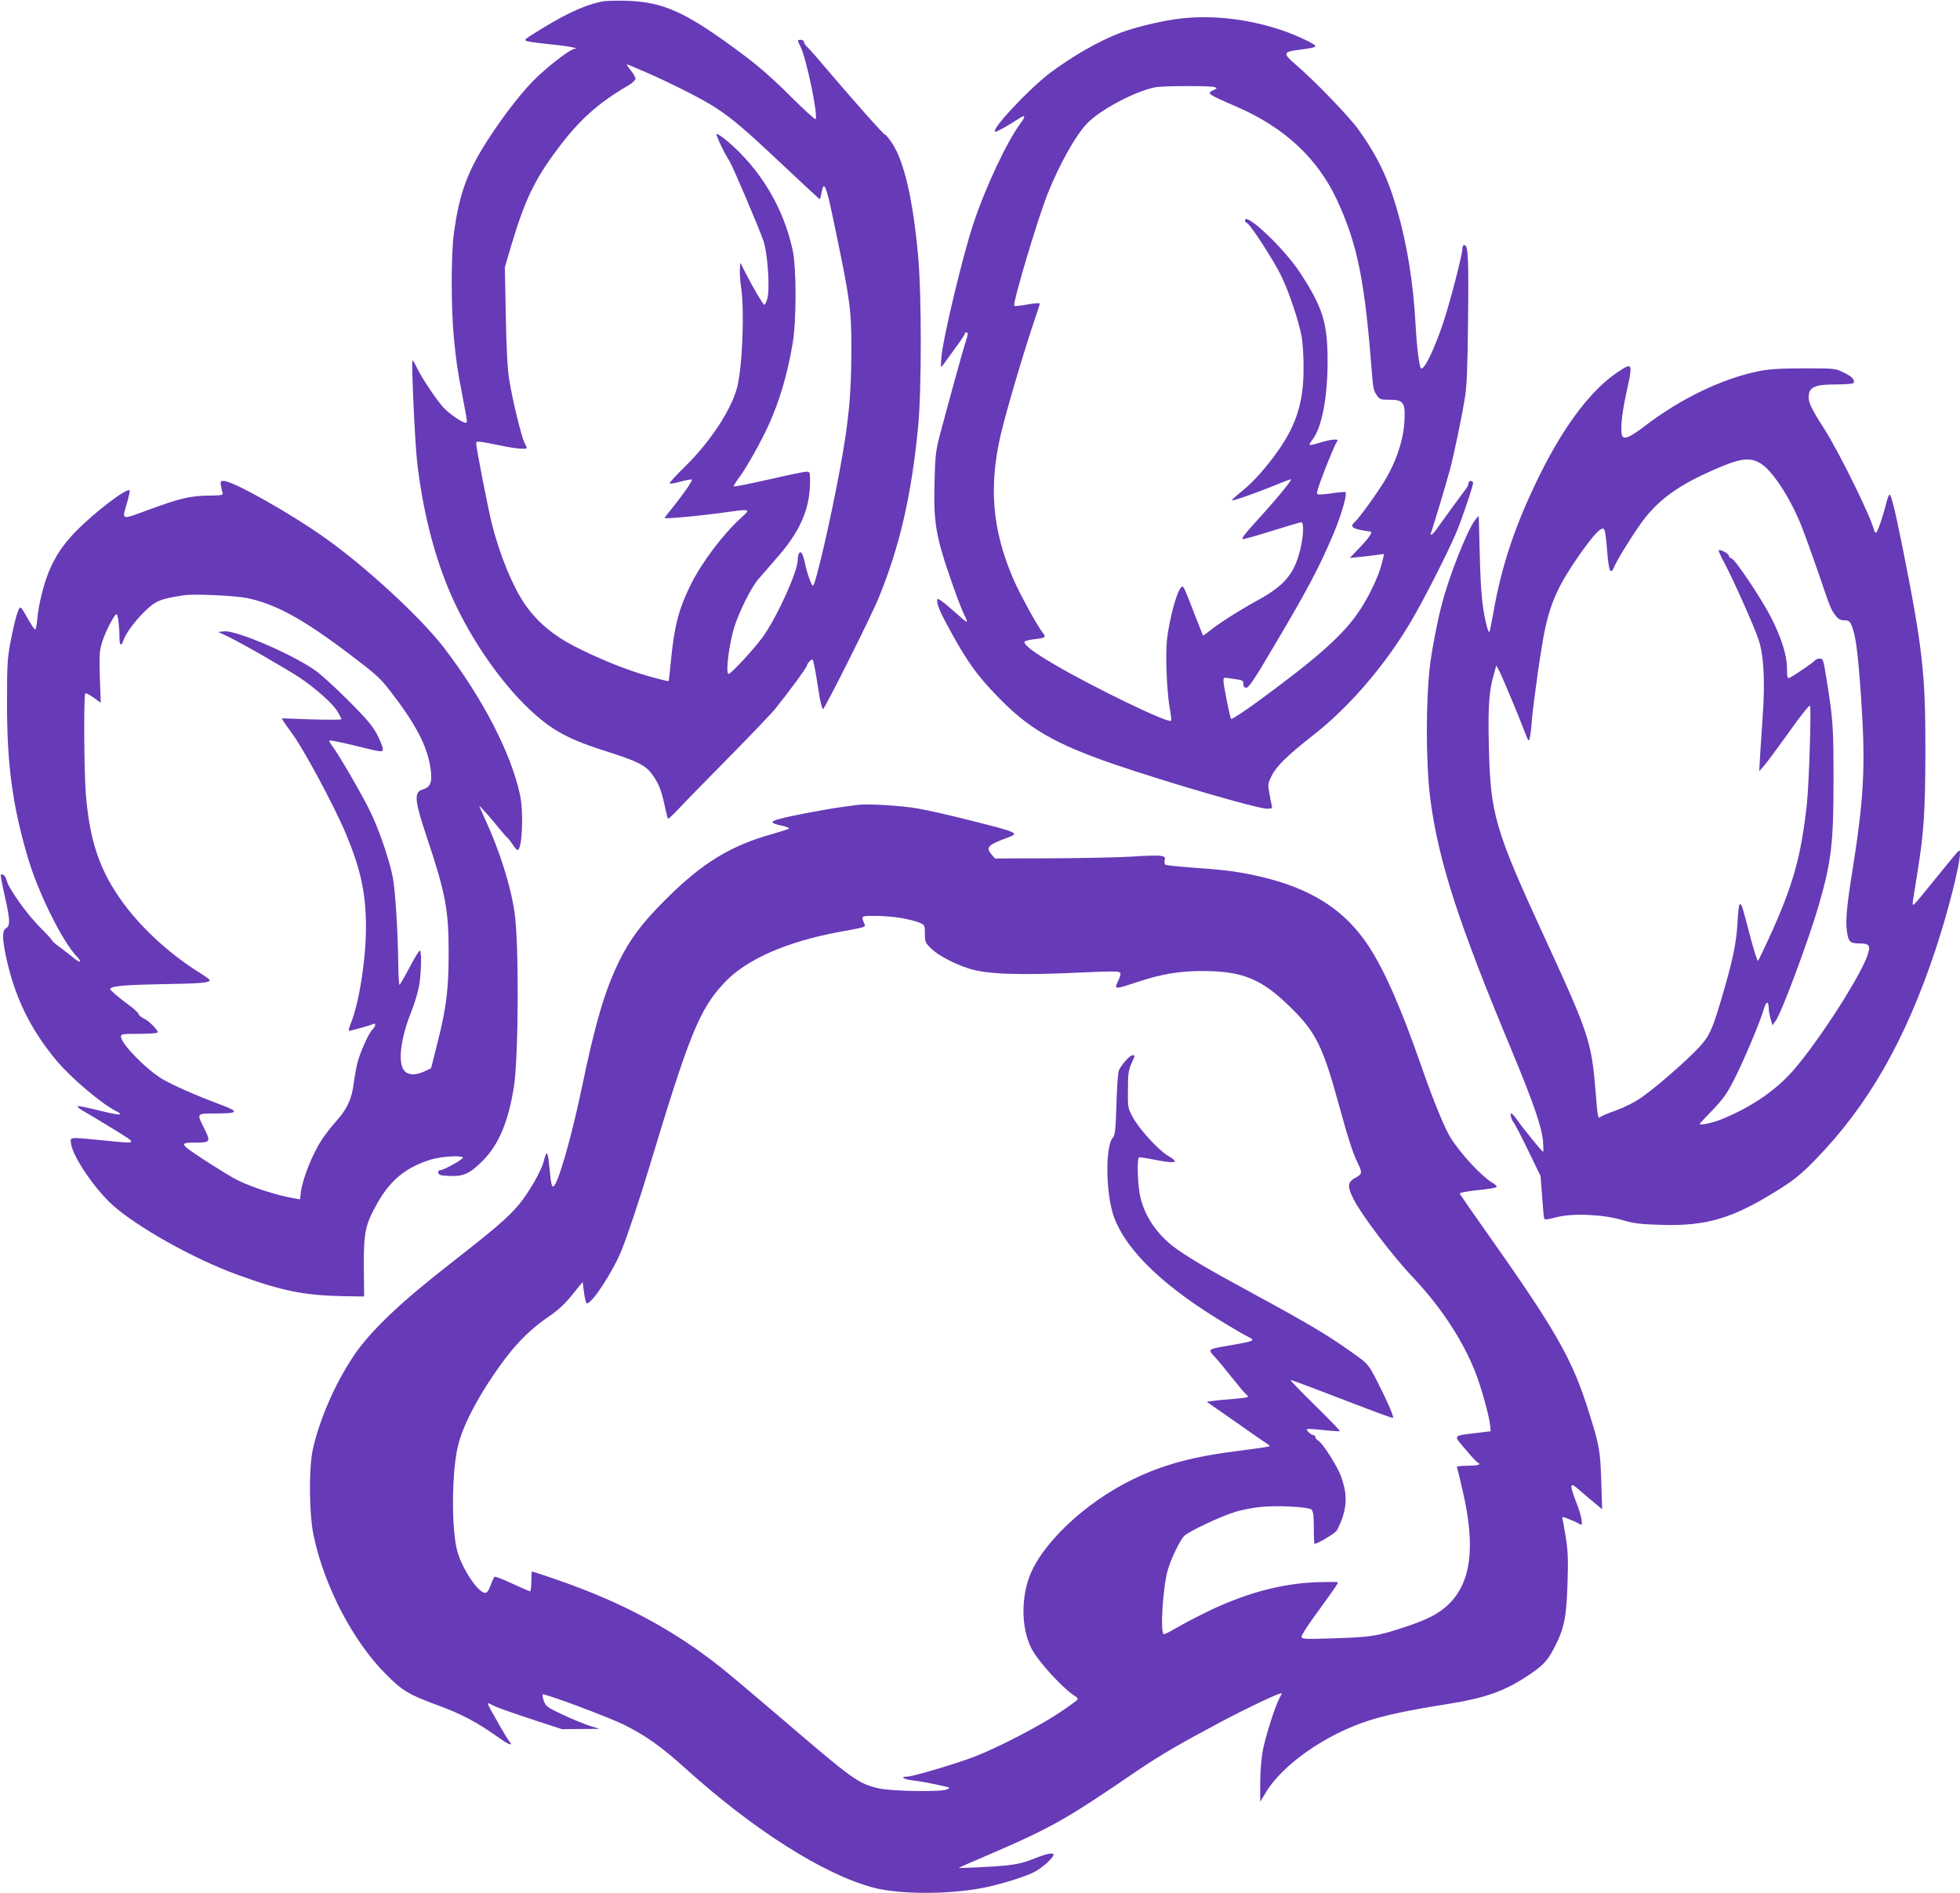
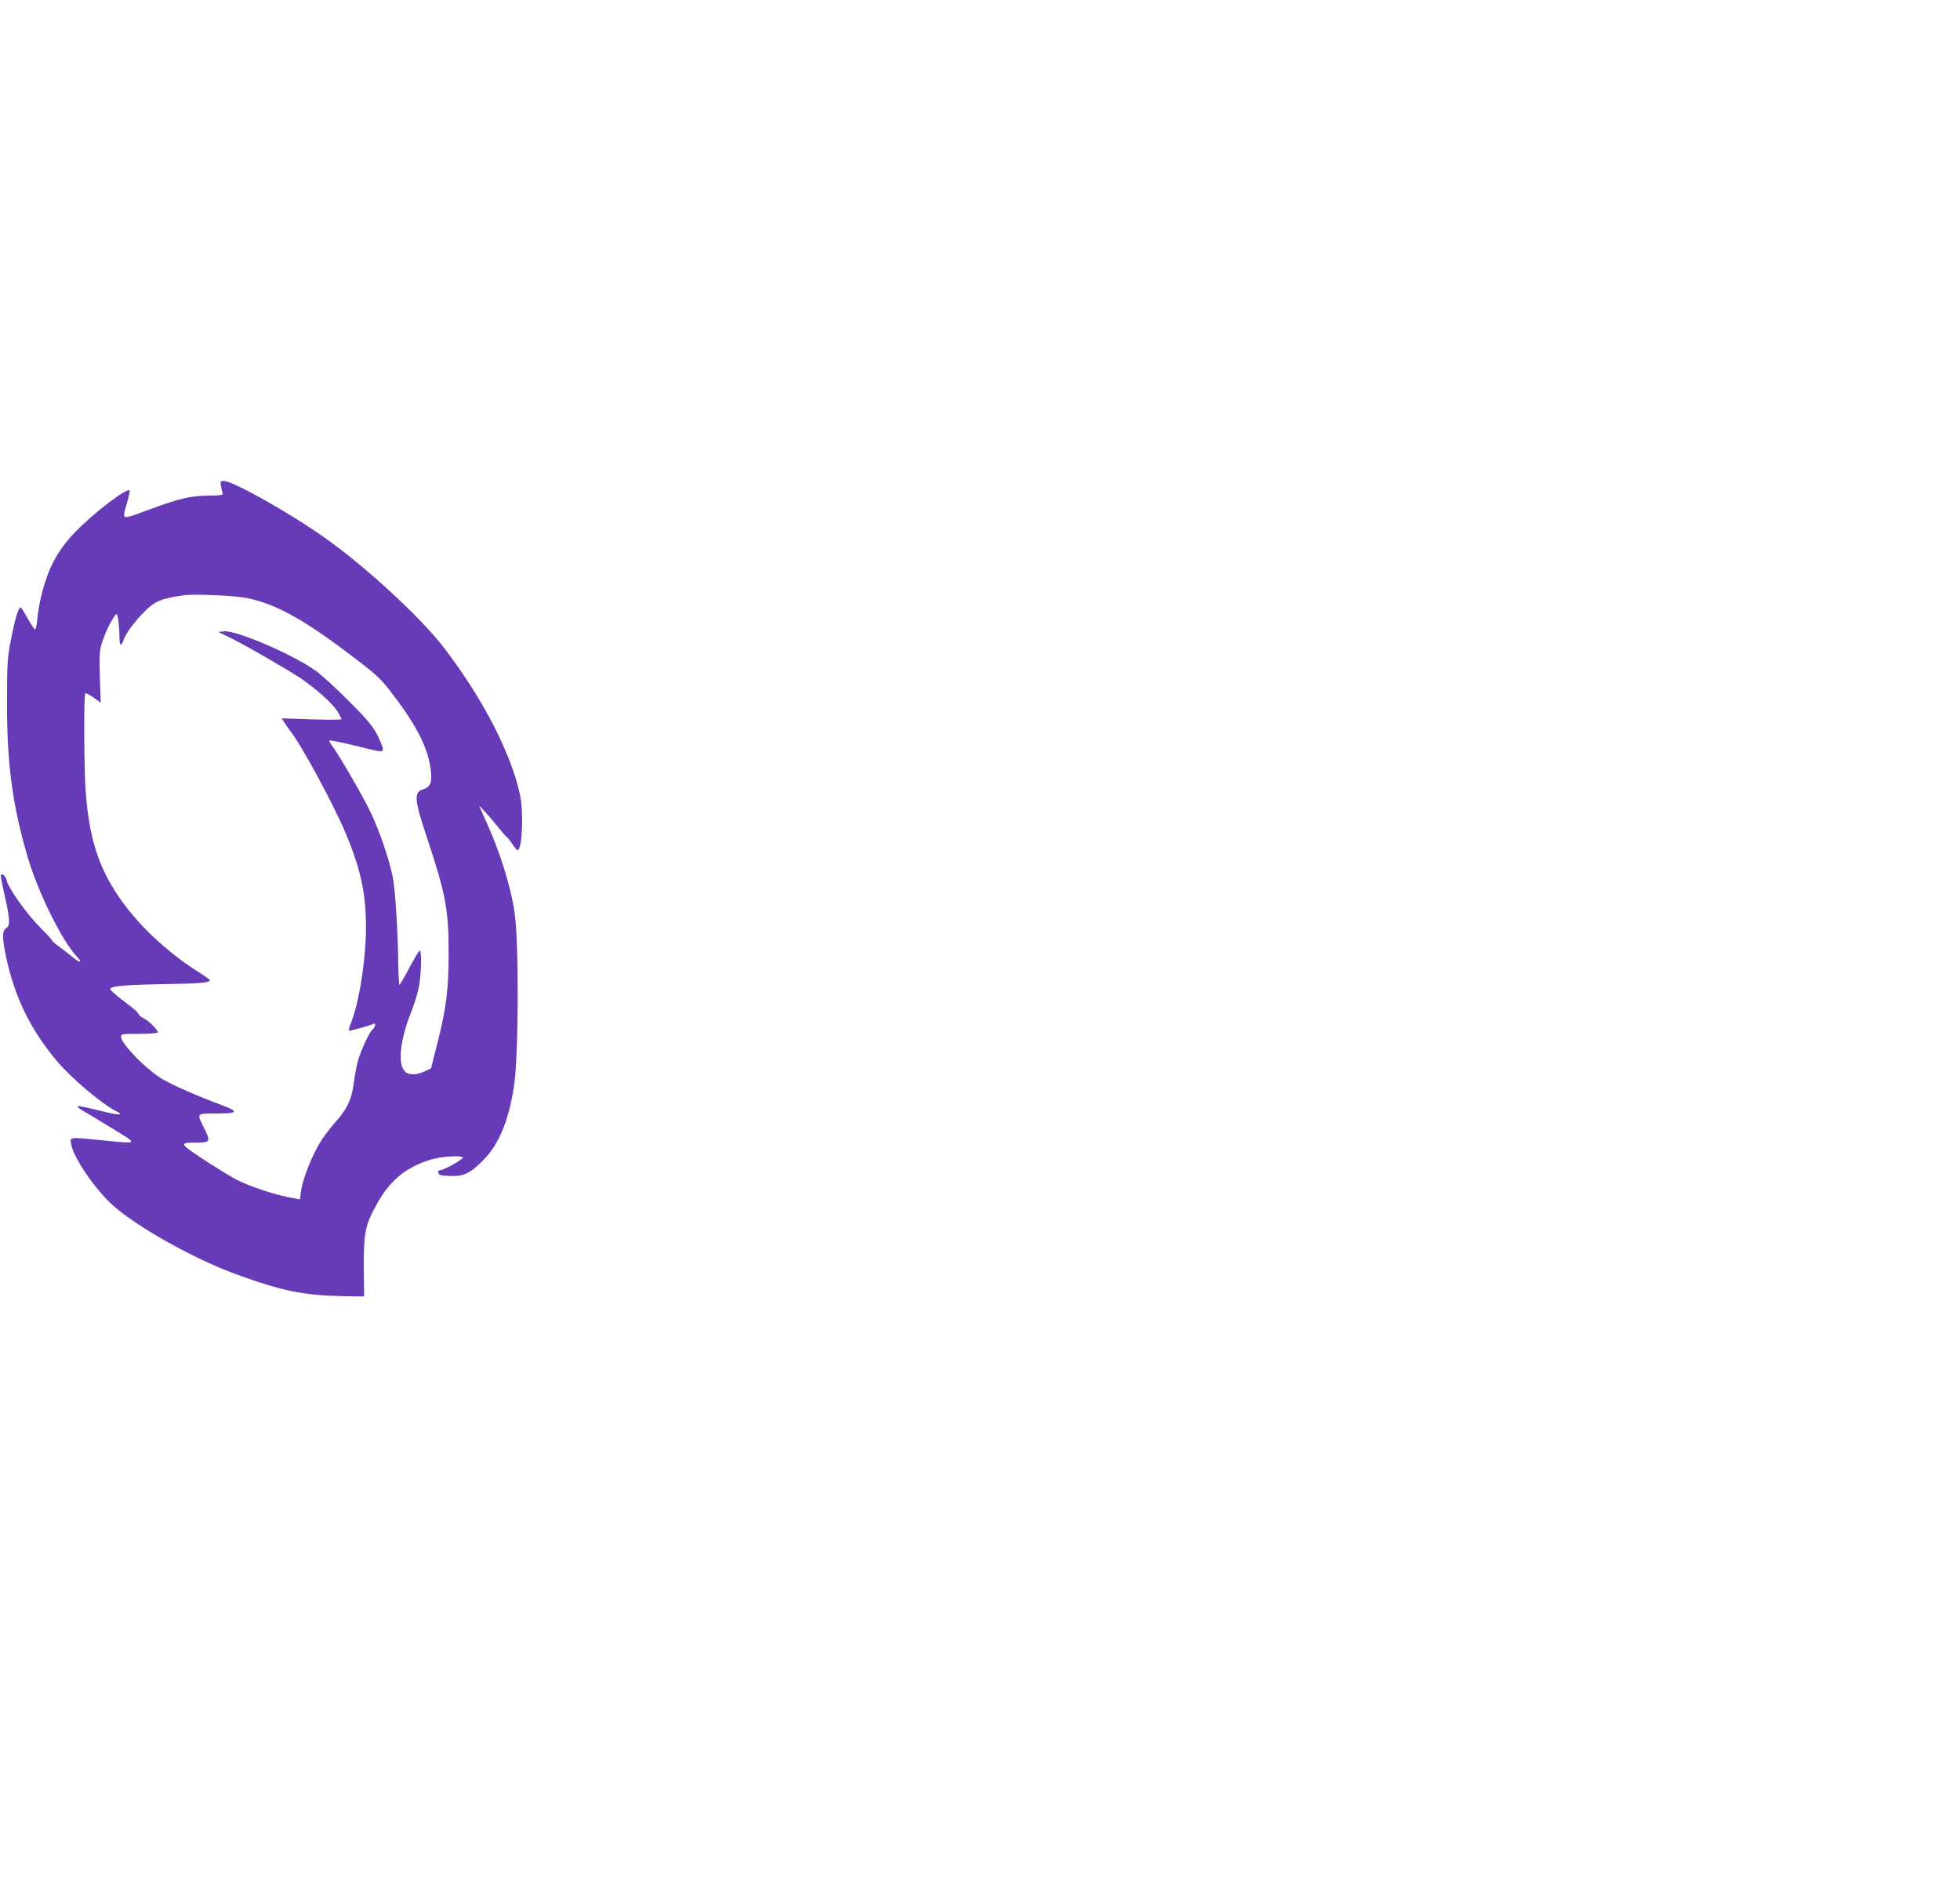
<svg xmlns="http://www.w3.org/2000/svg" version="1.0" width="1280pt" height="1236pt" viewBox="0 0 1280 1236" preserveAspectRatio="xMidYMid meet">
  <g transform="translate(0,1236) scale(0.1,-0.1)" fill="#673ab7" stroke="none">
-     <path d="M3931 12350 c-128 -27 -258 -90 -473 -227 -16 -10 -28 -21 -28 -24 0 -9 45 -16 179 -30 98 -9 183 -26 143 -28 -30 -2 -185 -122 -273 -212 -100 -103 -234 -283 -330 -441 -105 -174 -152 -314 -184 -544 -20 -143 -20 -500 0 -699 16 -158 21 -192 55 -370 34 -178 34 -175 20 -175 -21 0 -102 55 -142 97 -43 46 -139 187 -175 261 -14 29 -27 51 -29 49 -9 -8 17 -558 31 -672 36 -303 105 -580 202 -815 119 -290 324 -595 527 -788 153 -144 255 -199 531 -286 181 -58 233 -85 274 -142 42 -57 59 -100 81 -201 10 -47 20 -87 23 -89 2 -2 32 26 67 63 35 38 181 187 325 333 144 146 279 288 302 315 90 111 213 278 213 290 0 6 9 20 19 29 18 17 19 16 29 -31 6 -26 18 -101 28 -165 10 -68 23 -118 29 -118 10 0 320 617 364 728 138 338 214 672 257 1117 23 240 23 862 0 1113 -33 364 -90 613 -167 732 -21 33 -43 60 -48 60 -9 0 -197 211 -383 430 -58 69 -115 134 -127 144 -11 11 -21 25 -21 33 0 7 -9 13 -20 13 -24 0 -24 -2 -3 -43 39 -76 118 -455 99 -475 -4 -3 -78 64 -164 150 -107 107 -204 193 -306 269 -372 278 -516 345 -761 354 -66 2 -140 0 -164 -5z m286 -461 c173 -76 367 -174 458 -233 110 -72 194 -144 452 -387 122 -115 224 -209 226 -209 3 0 8 18 12 40 14 84 29 54 71 -145 116 -551 124 -609 124 -871 0 -299 -17 -475 -75 -789 -60 -326 -155 -738 -175 -759 -8 -8 -39 79 -55 154 -11 53 -25 76 -36 59 -5 -8 -9 -27 -9 -43 0 -78 -138 -380 -230 -507 -60 -81 -206 -239 -222 -239 -22 0 5 212 42 320 33 97 104 239 147 292 21 25 74 86 117 135 160 179 226 328 226 510 0 61 -1 63 -25 63 -14 0 -125 -23 -246 -51 -122 -27 -224 -48 -227 -45 -2 3 13 29 35 58 45 59 148 242 194 346 70 154 122 332 155 527 26 148 26 499 0 615 -60 274 -210 525 -423 706 -35 30 -68 52 -73 49 -7 -5 48 -121 84 -177 20 -31 193 -436 221 -519 29 -83 45 -324 25 -383 -6 -20 -15 -36 -18 -36 -8 0 -67 99 -119 200 l-38 75 -3 -43 c-2 -24 2 -75 7 -112 24 -150 10 -514 -24 -655 -36 -145 -172 -354 -338 -518 -61 -59 -107 -110 -104 -113 3 -4 35 1 70 11 36 10 69 16 75 14 9 -4 -58 -100 -144 -206 -19 -23 -34 -43 -34 -45 0 -7 212 12 354 31 215 30 212 31 149 -27 -120 -108 -257 -290 -331 -437 -80 -162 -109 -272 -132 -515 -6 -63 -12 -116 -14 -117 -1 -2 -59 12 -127 31 -146 41 -328 114 -493 199 -133 69 -234 154 -312 263 -82 115 -171 330 -223 539 -24 97 -101 491 -101 517 0 21 -3 21 169 -13 91 -19 161 -24 161 -14 0 4 -7 19 -15 35 -20 39 -81 289 -100 415 -11 66 -18 206 -22 416 l-6 315 43 145 c87 291 150 424 298 622 142 191 267 304 465 419 26 15 47 35 47 44 0 9 -14 34 -31 55 -17 21 -28 39 -25 39 3 0 58 -23 123 -51z" />
-     <path d="M7671 12234 c-110 -16 -266 -55 -354 -88 -138 -52 -319 -156 -462 -264 -144 -110 -396 -382 -354 -382 12 0 84 41 152 85 42 29 48 18 13 -28 -90 -121 -231 -420 -311 -663 -72 -218 -201 -762 -208 -874 -4 -64 -3 -64 14 -40 10 14 45 62 78 108 34 45 61 87 61 92 0 6 5 10 10 10 13 0 13 -12 -4 -62 -14 -41 -101 -357 -167 -604 -28 -109 -32 -136 -36 -314 -7 -268 8 -354 119 -670 28 -80 61 -166 74 -192 14 -27 21 -48 18 -48 -4 0 -26 17 -49 38 -115 102 -145 124 -145 104 0 -35 22 -85 98 -222 98 -178 165 -272 291 -402 205 -214 375 -313 767 -448 345 -118 935 -290 998 -290 31 0 36 3 32 18 -3 9 -10 46 -16 81 -11 60 -10 66 15 116 30 62 102 132 265 260 237 184 472 456 642 743 79 132 235 438 295 577 36 82 113 310 113 332 0 7 -7 13 -15 13 -8 0 -15 -7 -15 -16 0 -9 -9 -28 -21 -42 -38 -50 -145 -197 -178 -244 -17 -27 -37 -48 -42 -48 -6 0 -8 3 -5 8 6 10 98 316 124 412 25 91 77 338 98 469 13 73 18 193 21 495 5 421 1 506 -23 506 -9 0 -14 -10 -14 -27 0 -37 -82 -352 -125 -481 -60 -177 -124 -310 -145 -297 -11 7 -28 143 -35 280 -15 275 -55 527 -120 751 -59 208 -130 356 -252 526 -58 83 -293 326 -411 426 -86 74 -83 84 23 97 80 10 105 16 105 25 0 12 -128 72 -220 103 -233 78 -478 103 -699 71z m262 -443 c17 -6 16 -8 -7 -19 -48 -22 -46 -24 157 -112 307 -134 523 -336 648 -605 135 -292 182 -527 228 -1127 7 -95 13 -123 31 -147 20 -29 26 -31 84 -31 87 0 102 -17 99 -114 -2 -130 -48 -277 -128 -411 -46 -78 -172 -252 -198 -274 -29 -24 -19 -39 33 -50 28 -6 58 -11 66 -11 23 0 1 -35 -70 -109 l-61 -64 60 6 c33 4 83 10 112 13 l52 7 -14 -59 c-18 -77 -80 -210 -144 -307 -102 -156 -266 -303 -653 -587 -99 -73 -183 -128 -188 -124 -8 10 -50 217 -50 251 0 15 5 20 18 18 9 -2 38 -7 65 -10 42 -6 47 -9 47 -31 0 -17 5 -24 20 -24 15 0 53 56 163 243 236 397 312 540 410 773 48 116 86 248 74 261 -3 2 -41 -1 -85 -7 -44 -7 -87 -10 -95 -8 -13 2 -5 31 44 158 33 85 67 165 75 178 14 21 13 22 -13 22 -16 0 -57 -9 -92 -20 -36 -11 -67 -18 -69 -15 -2 2 7 19 21 37 60 79 97 275 97 508 0 252 -31 352 -180 580 -103 158 -360 401 -360 340 0 -5 7 -13 15 -17 25 -14 181 -256 224 -348 52 -108 114 -297 132 -395 7 -41 13 -136 12 -210 0 -228 -53 -383 -193 -570 -82 -109 -152 -183 -229 -243 -29 -23 -49 -43 -44 -44 10 -4 204 66 315 113 32 13 62 24 68 24 13 0 -98 -134 -238 -287 -67 -74 -88 -103 -75 -103 11 0 98 25 194 55 95 30 180 55 187 55 19 0 15 -93 -8 -184 -39 -155 -104 -231 -276 -325 -120 -66 -254 -151 -312 -198 -24 -19 -44 -34 -46 -32 -1 2 -23 58 -49 124 -64 167 -76 195 -85 195 -29 0 -87 -207 -102 -358 -10 -108 2 -356 22 -453 6 -32 9 -62 5 -65 -18 -18 -498 214 -757 365 -140 82 -200 127 -200 151 0 4 24 11 53 15 91 11 92 12 63 49 -39 52 -148 252 -189 347 -137 319 -161 600 -81 944 34 146 149 536 224 757 17 48 30 91 30 96 0 5 -36 2 -80 -6 -45 -8 -83 -12 -86 -9 -13 13 150 561 217 730 76 191 183 382 257 460 86 90 312 210 445 237 52 10 365 11 390 1z" />
-     <path d="M10567 9932 c-171 -113 -346 -341 -506 -662 -164 -330 -255 -600 -310 -919 -11 -62 -22 -115 -25 -118 -2 -3 -10 14 -16 37 -28 105 -40 219 -46 462 l-7 261 -24 -29 c-49 -62 -169 -363 -216 -546 -29 -108 -62 -279 -77 -393 -29 -229 -29 -644 0 -875 53 -411 184 -815 535 -1655 137 -329 194 -494 202 -587 3 -38 3 -68 0 -68 -7 0 -130 152 -170 209 -16 23 -32 41 -37 41 -11 0 0 -41 16 -60 7 -9 50 -91 94 -182 l81 -167 10 -133 c5 -73 11 -138 14 -145 2 -8 24 -5 77 9 106 28 305 20 433 -18 75 -22 115 -27 247 -31 306 -10 475 41 782 235 95 60 142 98 232 191 343 352 585 775 781 1361 84 252 164 567 163 642 -1 21 -3 21 -31 -12 -17 -19 -82 -99 -145 -177 -63 -78 -119 -145 -125 -149 -8 -5 -10 4 -6 27 3 19 17 104 30 189 41 254 50 392 51 780 1 511 -18 678 -150 1340 -50 247 -73 340 -84 340 -5 0 -13 -22 -20 -49 -21 -87 -58 -195 -68 -199 -5 -1 -13 10 -16 25 -23 89 -225 500 -325 657 -85 132 -103 172 -99 214 5 56 44 72 180 72 59 0 109 4 112 9 12 19 -8 42 -62 68 -57 28 -58 28 -262 28 -155 0 -227 -5 -292 -18 -239 -48 -512 -179 -747 -359 -85 -65 -127 -86 -143 -70 -19 19 -10 134 22 282 45 202 43 206 -53 142z m928 -596 c77 -45 190 -216 266 -401 22 -55 71 -190 109 -300 85 -249 86 -253 116 -292 19 -26 33 -33 58 -33 25 0 35 -6 44 -24 31 -68 45 -174 67 -496 29 -431 18 -644 -60 -1130 -33 -205 -43 -311 -34 -377 10 -73 20 -83 85 -83 63 0 72 -14 49 -80 -51 -144 -321 -562 -484 -749 -116 -132 -273 -239 -466 -318 -64 -26 -145 -43 -145 -30 0 1 38 41 84 89 68 71 94 108 139 195 62 121 177 393 196 465 15 52 31 55 32 5 0 -18 6 -50 13 -72 l11 -39 22 30 c39 54 221 545 282 758 81 283 95 400 95 811 0 346 -3 399 -46 663 -20 125 -22 132 -44 132 -13 0 -26 -5 -29 -10 -7 -12 -148 -108 -170 -116 -12 -5 -15 6 -15 64 0 81 -35 195 -102 327 -58 116 -235 382 -259 388 -10 3 -19 11 -19 19 0 13 -57 44 -66 35 -2 -2 13 -38 35 -78 59 -110 194 -412 225 -504 35 -101 44 -276 27 -510 -6 -88 -14 -203 -17 -255 l-5 -95 31 35 c17 19 90 118 162 218 71 101 134 180 138 175 10 -10 -6 -514 -20 -643 -38 -347 -92 -537 -251 -883 -34 -73 -64 -136 -68 -140 -4 -4 -27 66 -50 155 -55 209 -55 211 -68 215 -6 2 -12 -42 -16 -121 -7 -135 -34 -261 -112 -521 -54 -181 -74 -223 -139 -293 -82 -88 -285 -265 -377 -328 -44 -31 -110 -64 -163 -83 -50 -18 -96 -37 -103 -43 -18 -14 -19 -8 -33 167 -26 320 -44 377 -324 985 -336 728 -363 821 -373 1277 -6 258 2 357 34 465 l15 53 21 -40 c20 -39 129 -299 169 -405 20 -51 22 -53 28 -29 4 14 11 66 14 115 11 128 62 488 87 602 39 178 93 293 227 484 87 123 133 173 154 166 9 -3 16 -43 23 -138 11 -142 23 -169 48 -108 21 50 143 244 198 314 113 143 257 239 519 345 116 47 173 51 235 15z" />
    <path d="M1443 9188 c3 -18 8 -40 11 -48 5 -13 -10 -15 -97 -16 -120 -2 -184 -18 -399 -97 -170 -63 -163 -66 -127 55 11 39 18 73 15 76 -19 18 -238 -150 -357 -274 -78 -81 -130 -160 -169 -254 -35 -85 -67 -213 -76 -307 -3 -40 -10 -73 -14 -73 -5 0 -24 28 -44 63 -56 98 -52 95 -70 52 -9 -21 -29 -100 -43 -174 -25 -128 -27 -154 -27 -421 -1 -396 35 -665 133 -1000 67 -232 226 -554 324 -657 38 -40 20 -43 -25 -5 -18 15 -57 45 -85 66 -29 21 -53 41 -53 46 0 4 -36 43 -79 86 -84 83 -209 259 -218 307 -5 26 -27 46 -38 35 -2 -2 9 -62 25 -133 36 -158 38 -200 10 -215 -26 -14 -26 -65 -1 -185 57 -266 159 -475 331 -681 95 -113 289 -277 385 -327 64 -32 25 -31 -110 3 -69 17 -130 30 -137 28 -6 -2 8 -16 33 -30 24 -13 111 -66 193 -116 172 -106 176 -101 -69 -77 -221 22 -208 23 -200 -27 14 -85 152 -288 268 -394 158 -143 528 -351 812 -455 296 -108 439 -137 701 -142 l132 -2 -2 195 c-1 227 9 274 91 419 84 148 187 231 347 280 65 20 195 29 209 14 9 -8 -122 -82 -146 -83 -12 0 -17 -6 -15 -17 3 -15 16 -19 75 -21 91 -4 133 16 218 102 102 103 165 253 201 479 31 196 34 944 4 1142 -26 176 -99 405 -191 604 -21 46 -39 86 -39 88 0 7 87 -91 134 -151 23 -28 45 -53 49 -55 4 -1 19 -21 33 -42 13 -21 28 -39 34 -39 30 0 41 242 16 360 -58 272 -244 631 -496 960 -151 197 -506 525 -775 716 -229 163 -604 374 -664 374 -21 0 -23 -3 -18 -32z m172 -733 c185 -39 363 -136 663 -363 170 -128 204 -158 265 -237 171 -220 246 -363 268 -508 14 -92 2 -126 -49 -141 -60 -17 -56 -69 24 -308 124 -371 144 -477 144 -759 0 -237 -15 -358 -72 -584 l-43 -170 -40 -19 c-59 -29 -113 -27 -137 6 -41 54 -21 212 49 385 19 48 41 120 49 161 15 79 19 228 6 236 -4 2 -34 -47 -67 -110 -33 -62 -63 -114 -66 -114 -3 0 -7 60 -8 133 -3 226 -20 495 -37 575 -24 116 -88 303 -145 421 -49 103 -209 379 -251 433 -12 15 -19 30 -16 33 3 3 68 -10 144 -28 202 -50 204 -51 204 -26 0 12 -17 53 -37 93 -30 56 -67 101 -183 217 -80 80 -176 169 -215 197 -142 104 -516 266 -599 260 l-41 -4 67 -32 c92 -44 382 -211 472 -271 103 -70 212 -168 241 -218 14 -23 25 -45 25 -49 0 -4 -88 -4 -195 -1 l-195 7 17 -28 c10 -15 30 -43 44 -62 74 -95 284 -486 358 -664 98 -235 131 -390 131 -612 0 -212 -47 -504 -101 -631 -10 -24 -14 -43 -9 -43 15 0 148 38 160 45 17 10 11 -22 -7 -36 -22 -19 -79 -144 -98 -215 -8 -32 -19 -93 -25 -137 -12 -101 -43 -167 -113 -246 -31 -34 -72 -87 -92 -117 -63 -95 -128 -256 -140 -347 l-6 -48 -37 7 c-112 18 -277 72 -374 120 -65 33 -295 180 -330 211 -31 28 -20 33 62 33 95 0 98 5 50 100 -46 92 -48 90 85 90 144 0 149 12 22 59 -144 53 -313 127 -379 167 -106 64 -268 231 -268 275 0 18 9 19 120 19 70 0 120 4 120 10 0 17 -60 77 -90 90 -16 7 -32 20 -35 29 -3 9 -27 32 -53 51 -72 53 -132 104 -132 111 0 20 79 28 325 33 258 4 325 9 325 26 0 4 -26 23 -57 43 -192 118 -377 285 -501 451 -159 214 -227 410 -252 730 -11 142 -14 639 -3 649 3 4 27 -9 53 -27 l48 -34 -6 167 c-4 154 -3 173 18 237 21 66 78 174 91 174 9 0 19 -81 19 -146 0 -62 11 -69 28 -20 25 68 139 201 207 241 35 21 91 35 190 49 65 9 333 -3 410 -19z" />
-     <path d="M5595 7104 c-16 -2 -66 -9 -110 -15 -44 -6 -147 -24 -230 -40 -234 -46 -254 -57 -149 -80 30 -7 51 -15 47 -19 -4 -4 -53 -19 -108 -35 -274 -76 -462 -191 -700 -430 -155 -154 -234 -261 -306 -410 -92 -191 -151 -394 -239 -815 -69 -331 -157 -637 -187 -647 -7 -3 -13 16 -17 51 -3 31 -9 81 -12 111 -3 30 -9 55 -13 55 -4 0 -13 -22 -19 -48 -14 -63 -99 -210 -165 -289 -74 -87 -156 -157 -457 -392 -319 -248 -516 -437 -622 -596 -121 -181 -222 -414 -265 -608 -27 -125 -25 -425 6 -567 70 -329 257 -687 471 -901 106 -107 149 -133 331 -200 169 -62 263 -112 427 -229 48 -33 74 -40 50 -12 -8 9 -36 55 -63 102 -99 175 -95 160 -37 131 20 -10 128 -48 240 -85 l202 -66 123 1 122 1 -70 22 c-38 13 -117 45 -175 73 -96 45 -106 53 -118 87 -8 21 -11 40 -8 43 9 9 424 -146 529 -197 141 -70 246 -144 403 -286 446 -403 906 -694 1229 -779 174 -45 496 -45 720 0 107 21 269 71 327 101 52 26 128 94 128 114 0 17 -48 7 -139 -30 -52 -21 -103 -33 -170 -40 -90 -9 -314 -19 -309 -15 2 2 84 38 183 80 426 184 511 232 981 553 152 103 281 178 552 322 182 96 392 195 392 184 0 -3 -7 -19 -17 -37 -30 -58 -93 -260 -108 -346 -8 -46 -15 -138 -15 -204 l0 -121 38 63 c109 180 387 375 667 466 110 36 265 69 524 110 250 40 378 87 539 198 87 60 112 89 158 180 60 117 75 197 81 413 5 152 2 212 -11 295 -10 57 -19 112 -22 122 -5 16 -1 16 48 -4 29 -11 59 -25 65 -31 25 -20 14 51 -23 143 -46 119 -43 136 16 84 25 -22 69 -60 99 -84 l54 -45 -6 185 c-6 195 -12 231 -79 444 -109 351 -213 533 -681 1195 -88 124 -161 230 -164 236 -2 6 39 15 114 23 65 6 122 16 126 20 5 5 -9 19 -30 31 -69 42 -194 176 -266 285 -39 60 -116 246 -197 480 -128 367 -233 608 -337 770 -157 243 -378 385 -723 464 -128 29 -217 41 -416 55 -100 7 -186 16 -193 20 -6 4 -8 18 -5 30 5 21 1 24 -33 29 -21 2 -103 0 -183 -6 -80 -5 -313 -10 -518 -11 l-374 -1 -24 28 c-38 45 -22 61 109 109 77 28 66 33 -253 113 -118 30 -267 64 -330 75 -108 20 -339 34 -405 24z m291 -738 c45 -8 98 -21 118 -30 35 -15 36 -16 36 -72 0 -55 2 -59 44 -100 45 -43 148 -97 241 -127 119 -39 333 -46 751 -26 163 8 229 8 237 0 8 -8 5 -23 -11 -56 -27 -57 -27 -57 131 -5 152 50 269 70 417 70 269 0 392 -52 586 -245 157 -155 204 -251 304 -615 62 -226 95 -330 126 -392 31 -62 30 -74 -8 -94 -58 -30 -62 -57 -19 -142 54 -107 255 -372 392 -516 180 -191 321 -406 403 -613 38 -95 93 -293 98 -353 l3 -35 -92 -11 c-160 -20 -154 -11 -71 -109 39 -47 75 -85 80 -85 4 0 8 -4 8 -10 0 -6 -32 -10 -76 -10 -41 0 -73 -4 -70 -8 3 -5 21 -80 41 -168 82 -360 51 -590 -98 -732 -67 -62 -137 -98 -297 -150 -167 -55 -209 -61 -452 -69 -194 -6 -208 -5 -208 11 0 10 41 75 92 144 139 192 148 205 144 211 -2 3 -69 3 -148 0 -234 -10 -476 -78 -728 -204 -63 -31 -145 -75 -182 -96 -36 -22 -71 -39 -77 -39 -26 0 -7 306 25 418 20 72 81 198 108 224 30 30 248 132 334 157 39 12 109 26 155 31 108 13 324 2 343 -17 10 -11 14 -42 14 -119 0 -57 2 -104 5 -104 19 0 126 64 143 84 10 14 29 57 42 96 27 85 24 161 -12 260 -26 70 -117 213 -148 233 -11 6 -20 17 -20 24 0 7 -6 13 -13 13 -8 0 -22 9 -32 20 -18 20 -17 20 16 20 19 -1 68 -5 109 -10 41 -4 77 -6 80 -4 2 3 -71 79 -164 170 -92 90 -163 164 -158 164 5 0 79 -27 163 -59 425 -163 502 -192 506 -188 7 7 -36 106 -99 230 -55 108 -66 122 -122 163 -175 129 -302 206 -689 416 -274 148 -416 231 -504 294 -132 94 -221 231 -242 371 -13 82 -15 220 -3 226 4 2 48 -4 97 -14 147 -29 172 -22 90 27 -60 35 -186 173 -227 249 -32 59 -33 63 -32 180 0 101 4 128 22 169 26 57 26 56 8 56 -17 0 -73 -62 -89 -99 -6 -15 -13 -112 -16 -222 -5 -166 -9 -200 -23 -216 -52 -58 -47 -374 8 -522 85 -225 334 -461 749 -707 55 -33 112 -66 128 -73 49 -25 44 -27 -160 -62 -101 -17 -105 -21 -62 -66 20 -21 70 -81 111 -133 41 -52 82 -101 91 -109 9 -7 17 -17 17 -21 0 -4 -44 -10 -97 -14 -54 -4 -115 -10 -135 -13 l-37 -5 32 -23 c56 -39 250 -174 302 -211 28 -19 57 -39 65 -44 8 -5 12 -11 10 -13 -3 -3 -84 -15 -180 -27 -318 -39 -511 -91 -716 -191 -312 -152 -598 -424 -675 -643 -52 -150 -46 -334 16 -457 44 -88 217 -275 292 -317 8 -5 13 -14 9 -20 -3 -5 -57 -44 -118 -85 -133 -88 -398 -226 -550 -285 -115 -45 -408 -132 -445 -132 -49 0 -20 -18 40 -25 53 -6 106 -16 217 -41 24 -5 24 -6 5 -17 -32 -18 -364 -13 -448 7 -135 32 -161 51 -658 477 -152 130 -318 270 -370 311 -309 246 -645 426 -1067 572 -90 31 -165 56 -168 56 -2 0 -4 -29 -4 -65 0 -36 -4 -65 -9 -65 -4 0 -56 23 -115 50 -59 28 -111 48 -116 45 -4 -3 -16 -27 -26 -55 -13 -35 -23 -50 -36 -50 -46 0 -154 163 -183 278 -38 147 -35 515 6 682 29 121 109 281 230 460 121 179 219 284 356 379 69 47 110 85 160 147 l68 84 9 -70 c5 -38 13 -70 19 -70 35 0 173 212 229 354 39 98 115 326 177 531 262 869 328 1033 489 1206 140 152 405 270 752 334 180 33 174 31 165 53 -22 53 -24 52 71 52 49 0 126 -6 170 -14z" />
  </g>
</svg>